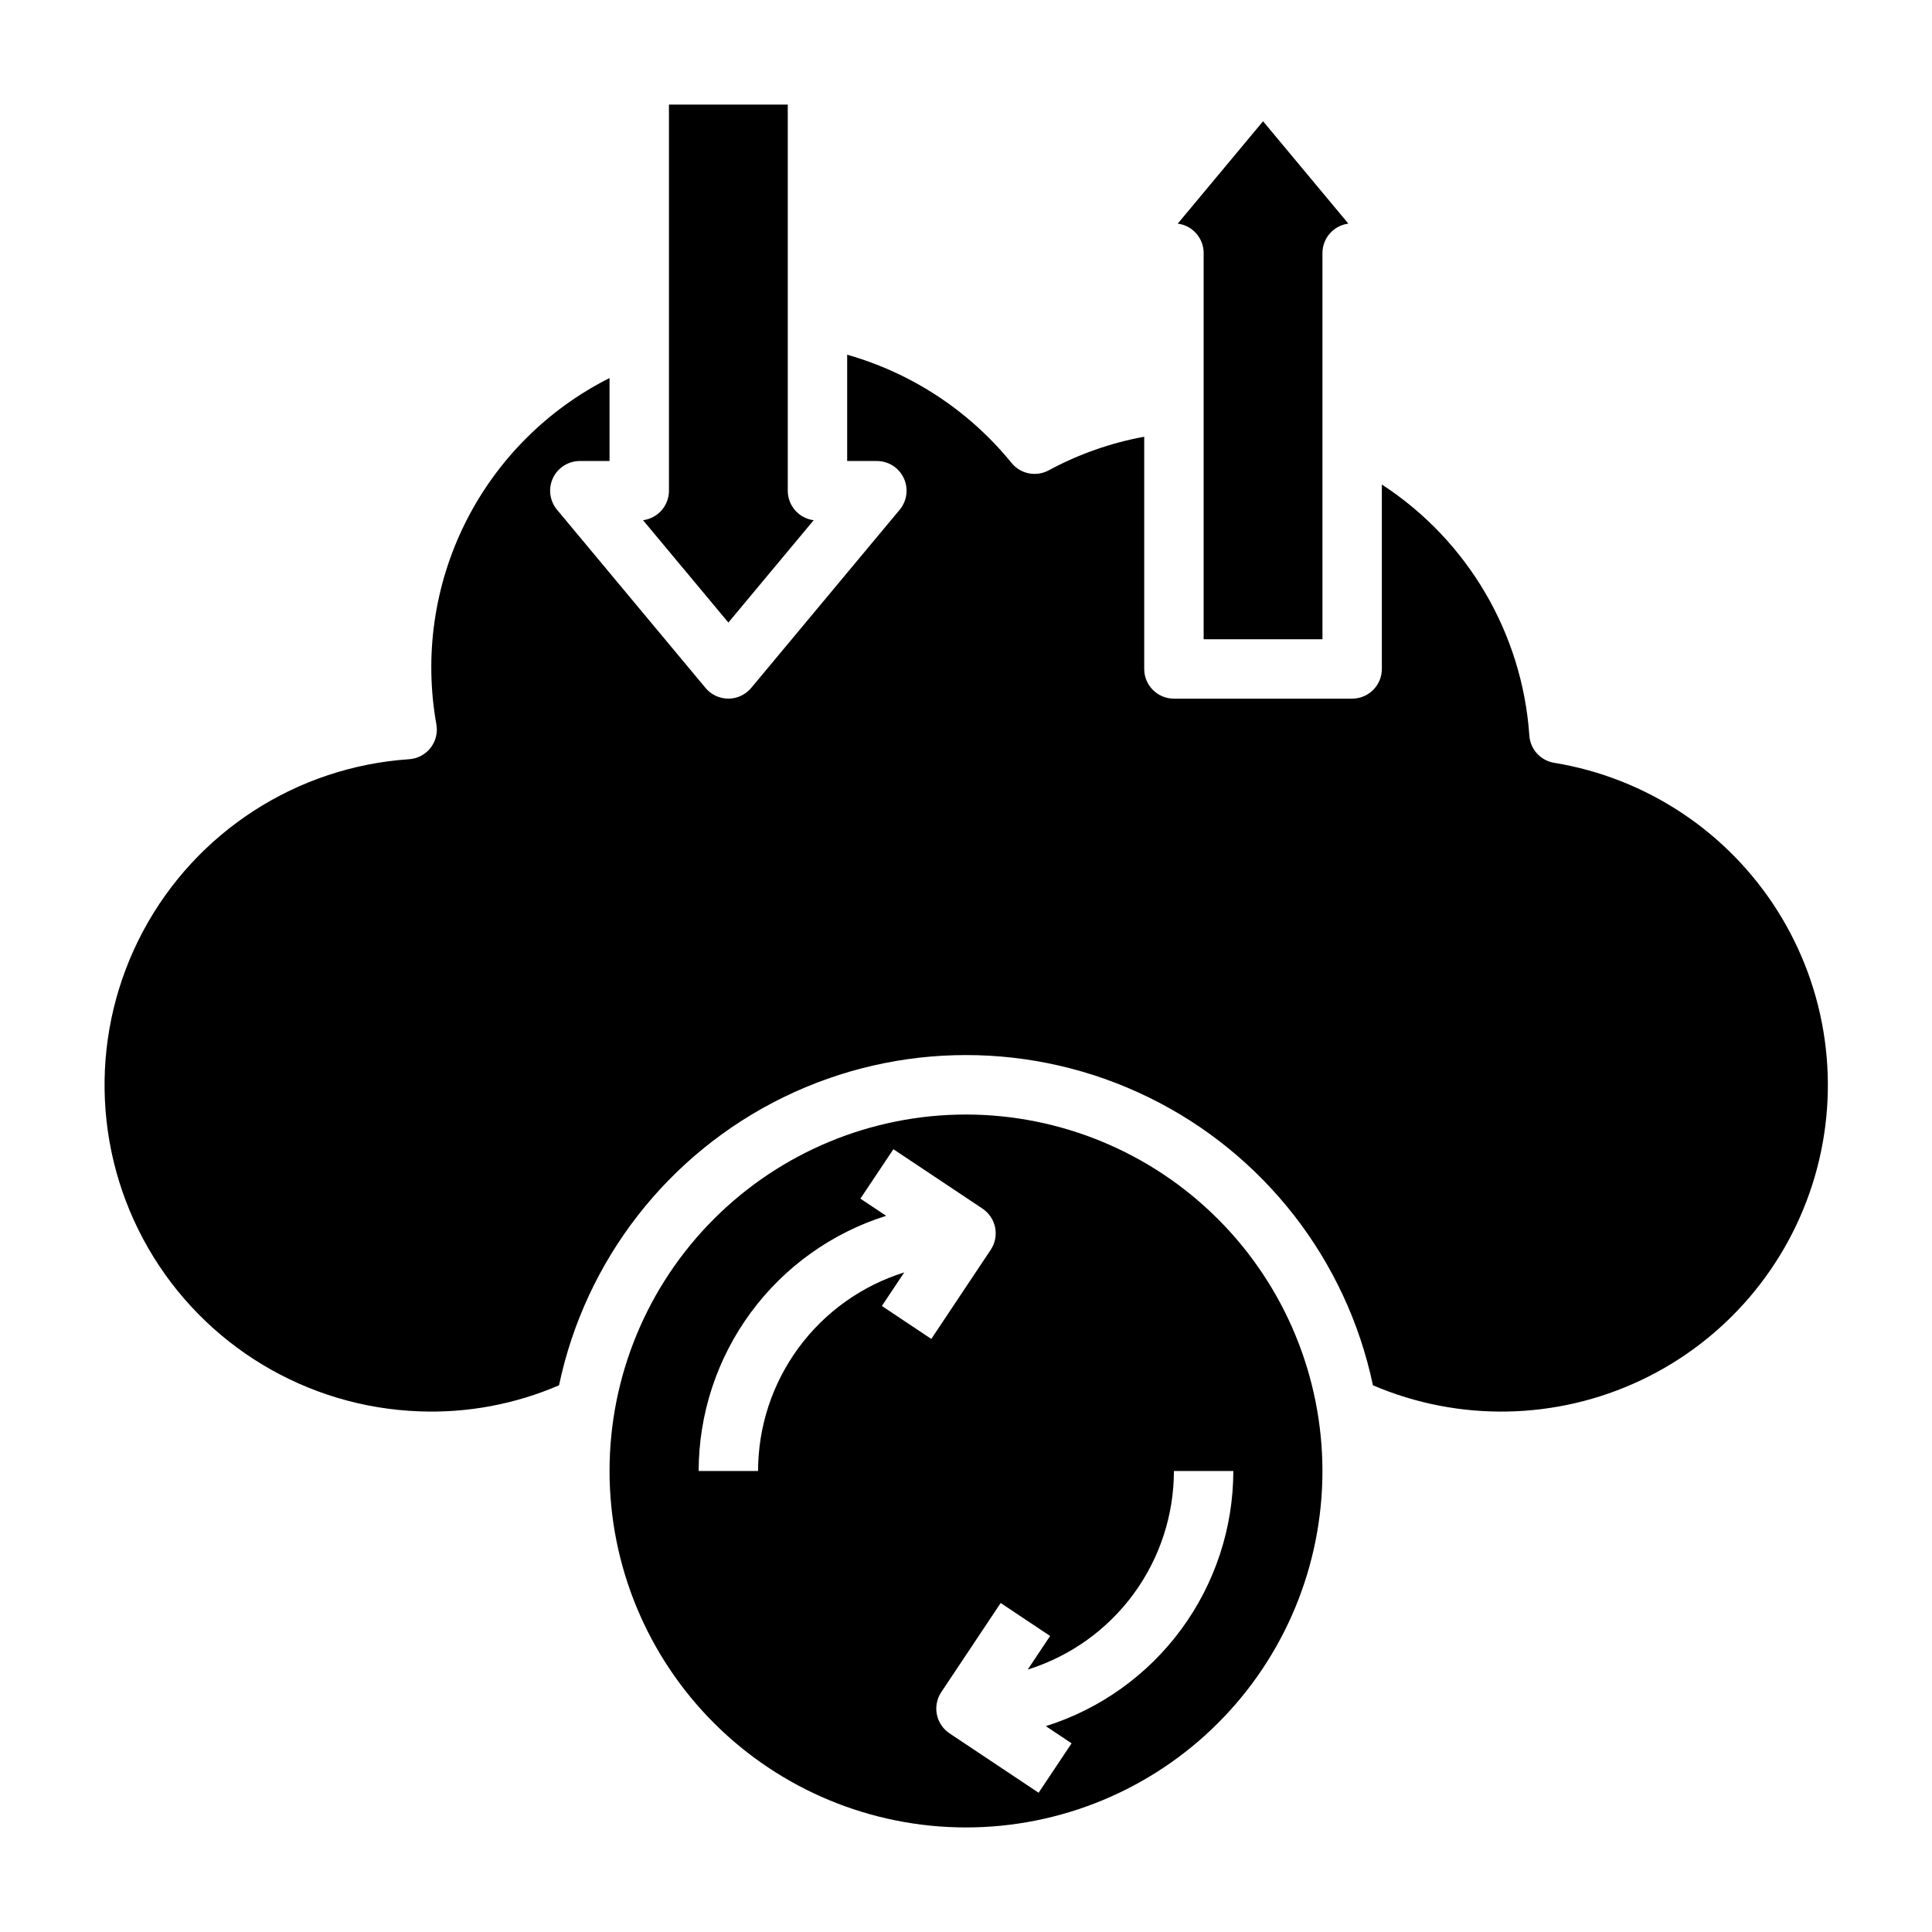
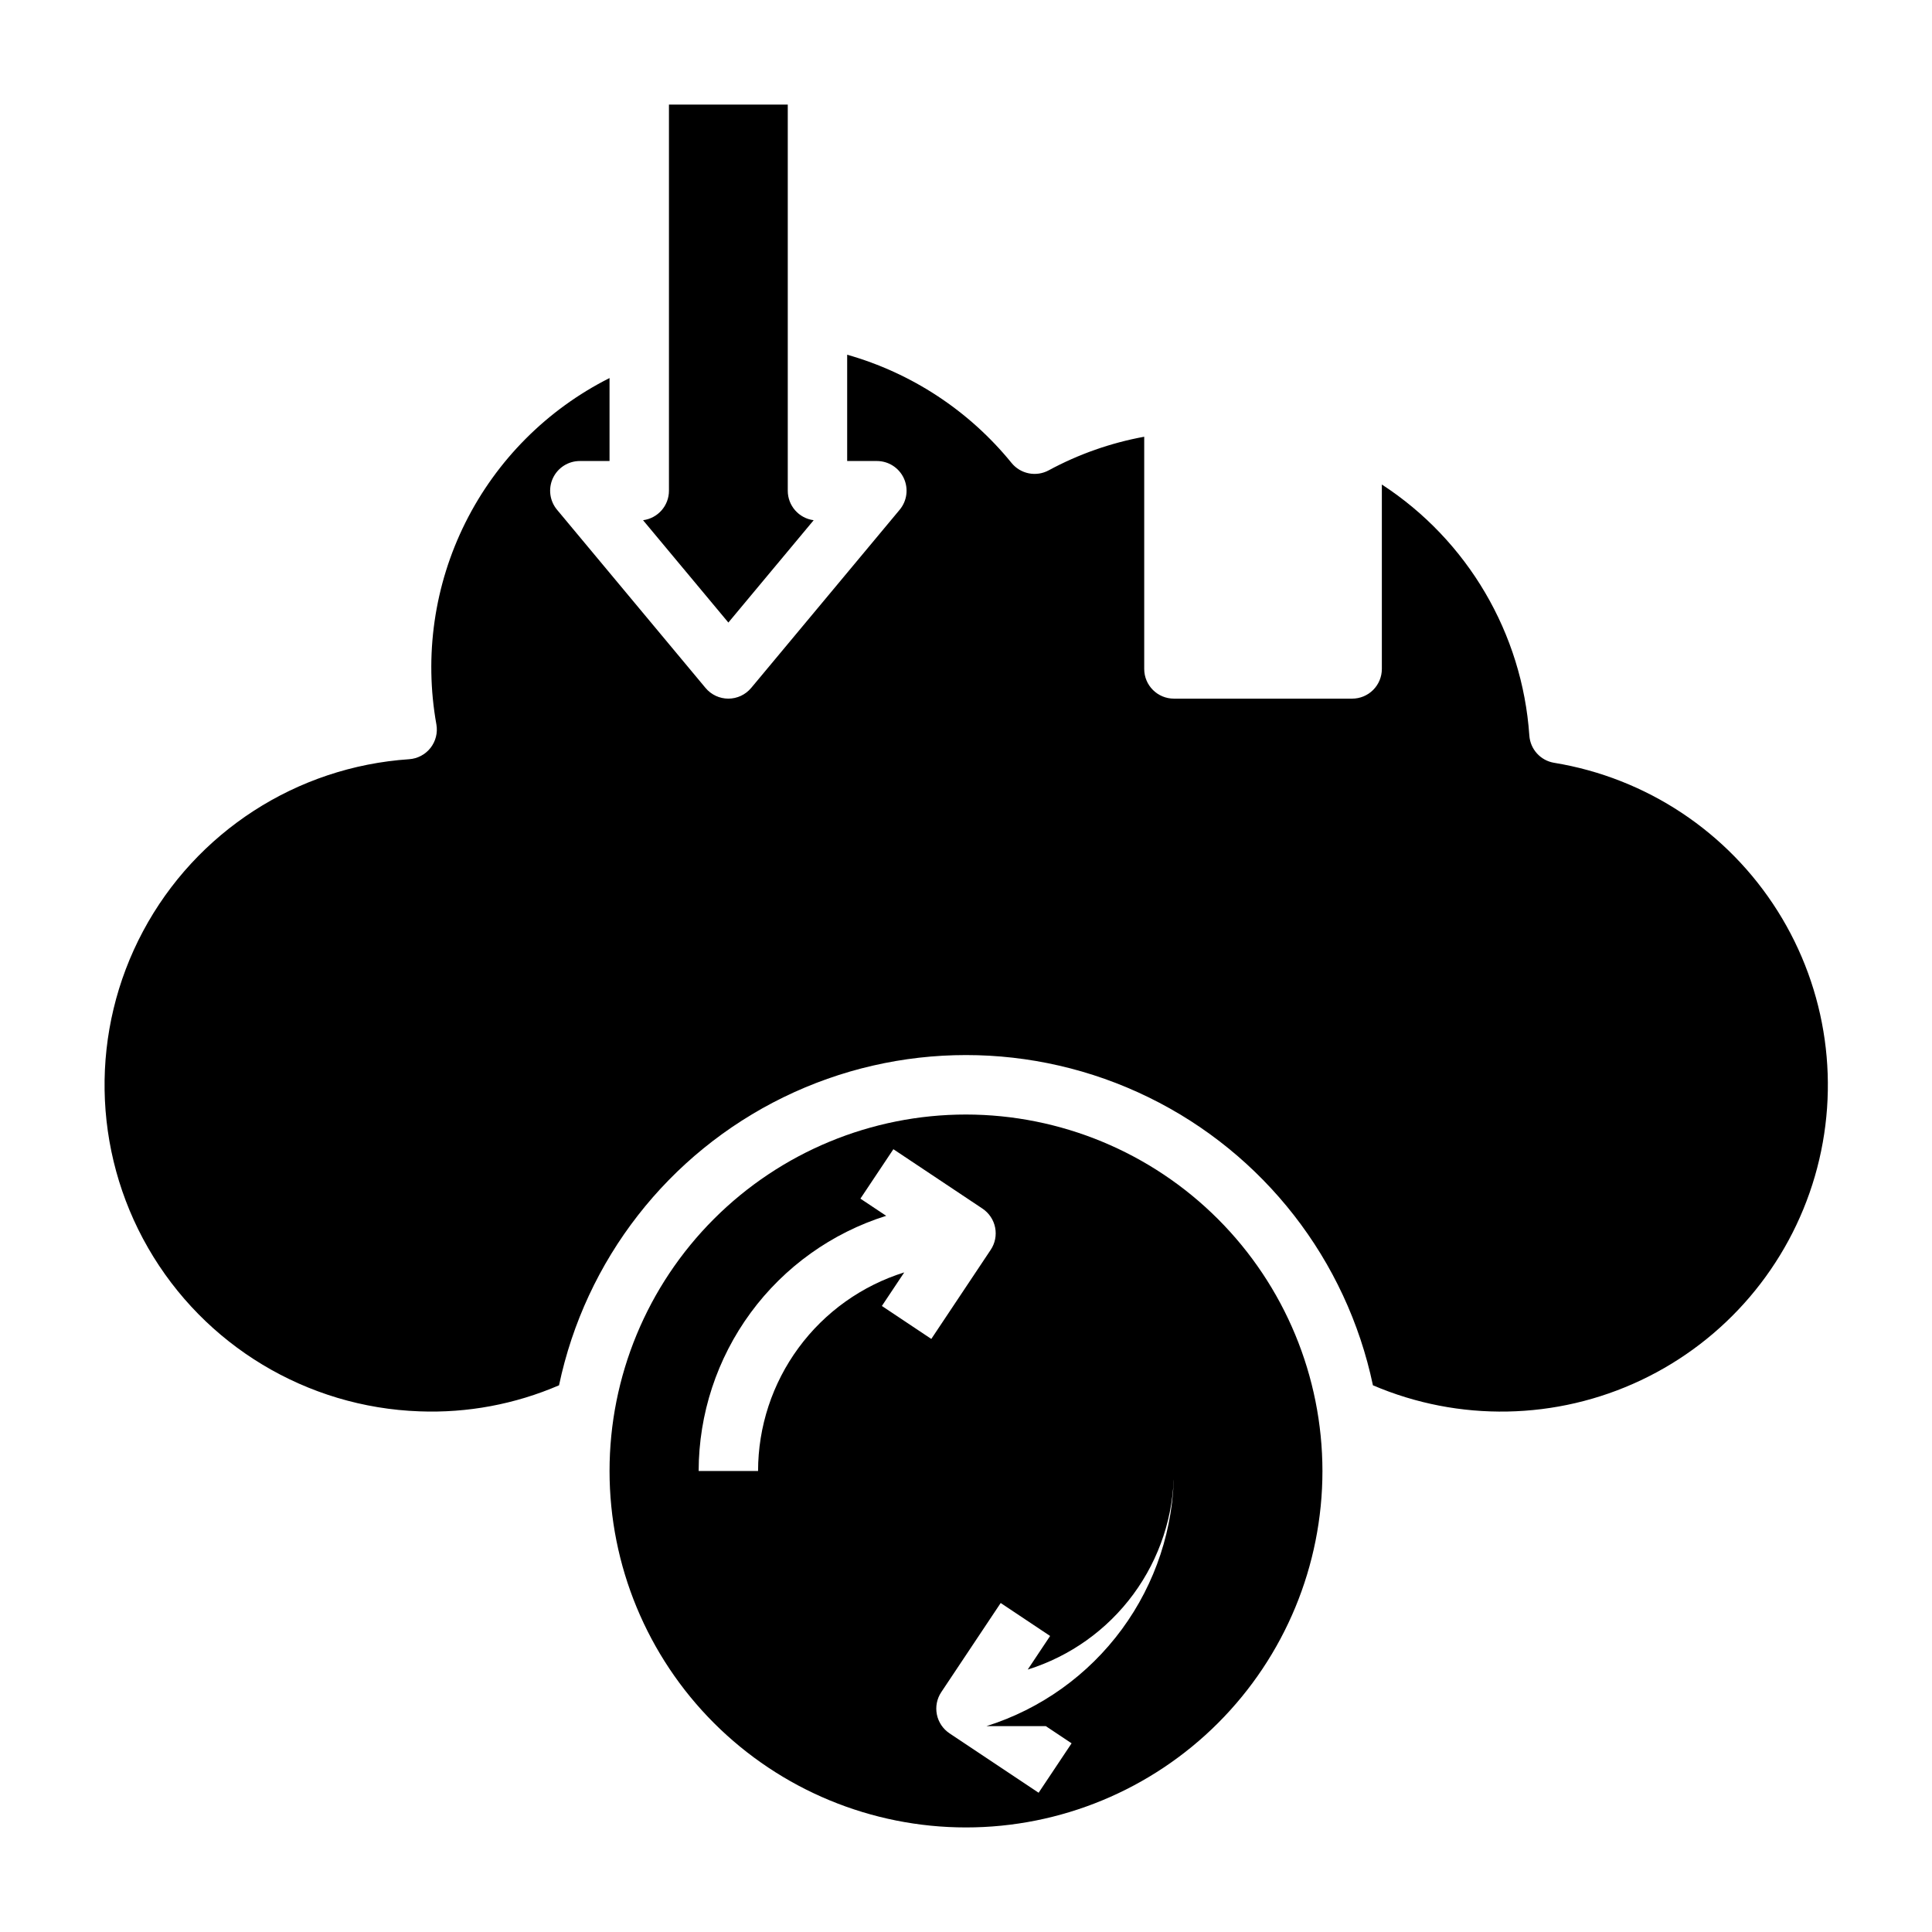
<svg xmlns="http://www.w3.org/2000/svg" fill="#000000" width="800px" height="800px" version="1.1" viewBox="144 144 512 512">
  <g>
    <path d="m359.63 281.86c-3.926-0.508-6.863-3.852-6.863-7.809v-102.34h-31.488v102.34c0 3.957-2.938 7.301-6.863 7.809l22.609 27.125z" />
    <path d="m555.86 346.15c-3.602-0.594-6.324-3.59-6.57-7.234-1.871-27.074-16.344-51.707-39.086-66.516v48.875c0 2.09-0.828 4.09-2.305 5.566-1.477 1.477-3.481 2.305-5.566 2.305h-47.234c-4.348 0-7.871-3.523-7.871-7.871v-61.535c-8.852 1.617-17.395 4.621-25.309 8.902-3.328 1.797-7.461 0.977-9.848-1.957-11.23-13.812-26.441-23.824-43.562-28.68v28.168h7.871c3.055 0 5.832 1.766 7.125 4.531 1.297 2.766 0.875 6.031-1.078 8.379l-39.359 47.23h-0.004c-1.492 1.793-3.707 2.832-6.043 2.832-2.336 0-4.551-1.039-6.047-2.832l-39.359-47.23c-1.953-2.348-2.375-5.613-1.082-8.379 1.297-2.766 4.074-4.531 7.129-4.531h7.871v-21.988c-16.523 8.316-29.918 21.75-38.188 38.297-8.266 16.547-10.965 35.324-7.691 53.531 0.379 2.195-0.195 4.449-1.574 6.203-1.379 1.75-3.438 2.836-5.66 2.984-29.789 2.008-56.438 19.234-70.504 45.566-14.066 26.336-13.562 58.059 1.328 83.938 14.891 25.875 42.07 42.25 71.906 43.316 12.695 0.488 25.336-1.871 37-6.902 6.996-33.25 28.938-61.414 59.465-76.328 30.531-14.918 66.23-14.918 96.762 0 30.527 14.914 52.469 43.078 59.465 76.328 22.773 9.738 48.629 9.25 71.02-1.34 22.391-10.586 39.172-30.262 46.094-54.043s3.324-49.391-9.887-70.34c-13.211-20.953-34.766-35.238-59.207-39.246z" />
-     <path d="m400 439.36c-25.055 0-49.082 9.953-66.797 27.668s-27.668 41.742-27.668 66.797c0 25.051 9.953 49.078 27.668 66.797 17.715 17.715 41.742 27.668 66.797 27.668 25.051 0 49.078-9.953 66.793-27.668 17.719-17.719 27.668-41.746 27.668-66.797-0.023-25.047-9.988-49.059-27.695-66.77-17.711-17.707-41.723-27.668-66.766-27.695zm-22.293 50.734 5.926-8.895c-11.219 3.504-21.027 10.5-27.992 19.965-6.969 9.465-10.734 20.906-10.746 32.66h-15.746c0.023-15.09 4.852-29.781 13.785-41.941 8.938-12.16 21.516-21.156 35.914-25.68l-6.832-4.551 8.738-13.098 23.617 15.742h-0.004c1.738 1.16 2.941 2.961 3.352 5.008 0.41 2.047-0.012 4.176-1.172 5.91l-15.742 23.617zm43.445 111.35 6.832 4.551-8.738 13.098-23.617-15.742v-0.004c-1.738-1.156-2.941-2.957-3.352-5.008-0.41-2.047 0.012-4.172 1.172-5.91l15.742-23.617 13.098 8.738-5.926 8.895v0.004c11.219-3.508 21.027-10.5 27.992-19.965 6.969-9.465 10.734-20.91 10.746-32.66h15.746c-0.02 15.09-4.852 29.781-13.785 41.938-8.938 12.16-21.516 21.156-35.91 25.684z" />
-     <path d="m462.98 211.07v102.34h31.488l-0.004-102.34c0-3.961 2.941-7.301 6.867-7.809l-22.609-27.129-22.609 27.129c3.926 0.508 6.867 3.848 6.867 7.809z" />
+     <path d="m400 439.36c-25.055 0-49.082 9.953-66.797 27.668s-27.668 41.742-27.668 66.797c0 25.051 9.953 49.078 27.668 66.797 17.715 17.715 41.742 27.668 66.797 27.668 25.051 0 49.078-9.953 66.793-27.668 17.719-17.719 27.668-41.746 27.668-66.797-0.023-25.047-9.988-49.059-27.695-66.77-17.711-17.707-41.723-27.668-66.766-27.695zm-22.293 50.734 5.926-8.895c-11.219 3.504-21.027 10.5-27.992 19.965-6.969 9.465-10.734 20.906-10.746 32.66h-15.746c0.023-15.09 4.852-29.781 13.785-41.941 8.938-12.16 21.516-21.156 35.914-25.68l-6.832-4.551 8.738-13.098 23.617 15.742h-0.004c1.738 1.16 2.941 2.961 3.352 5.008 0.41 2.047-0.012 4.176-1.172 5.91l-15.742 23.617zm43.445 111.35 6.832 4.551-8.738 13.098-23.617-15.742v-0.004c-1.738-1.156-2.941-2.957-3.352-5.008-0.41-2.047 0.012-4.172 1.172-5.91l15.742-23.617 13.098 8.738-5.926 8.895v0.004c11.219-3.508 21.027-10.5 27.992-19.965 6.969-9.465 10.734-20.91 10.746-32.66c-0.02 15.09-4.852 29.781-13.785 41.938-8.938 12.16-21.516 21.156-35.91 25.684z" />
  </g>
</svg>